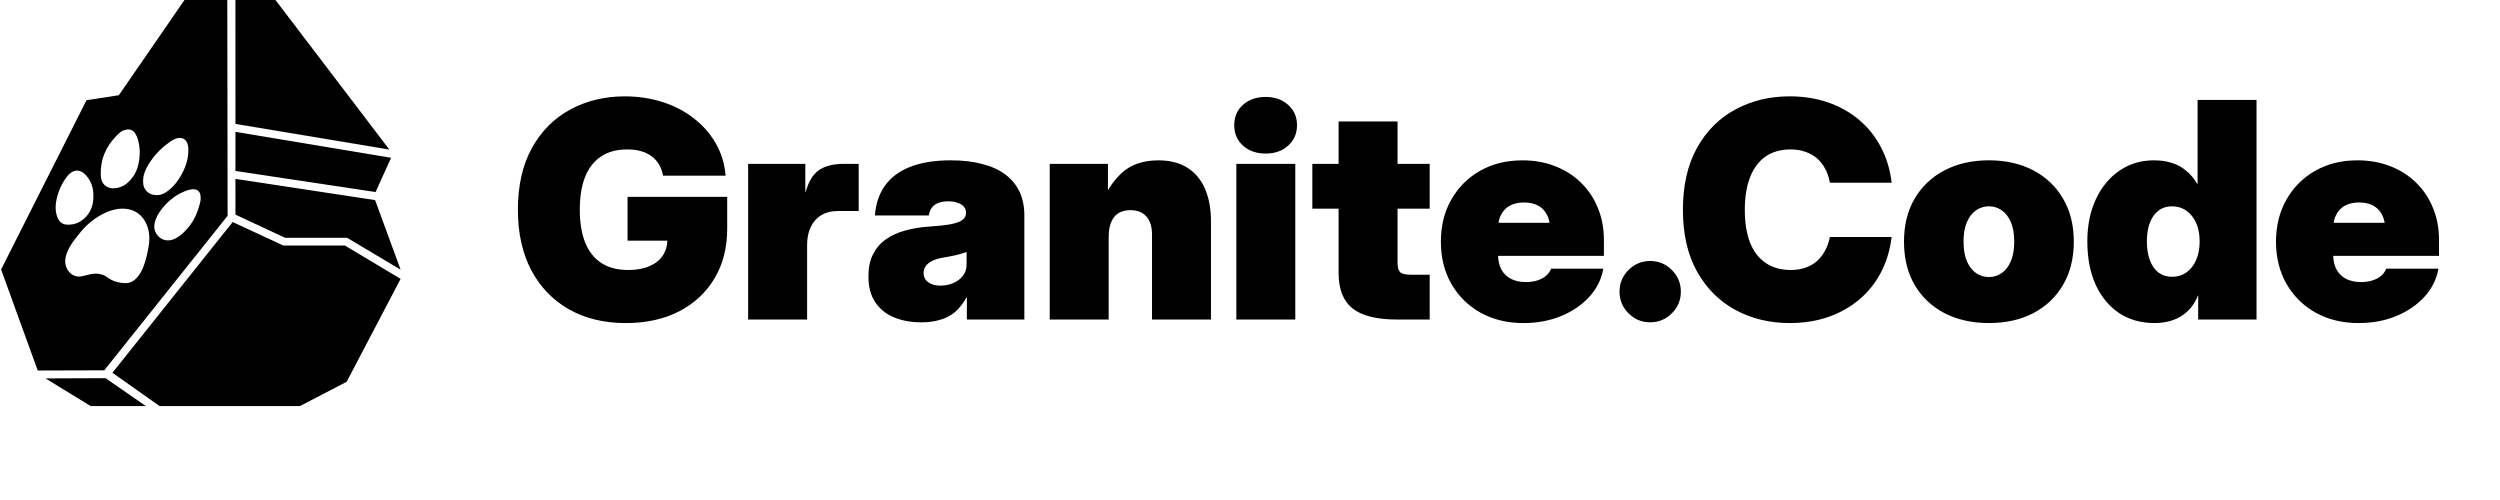
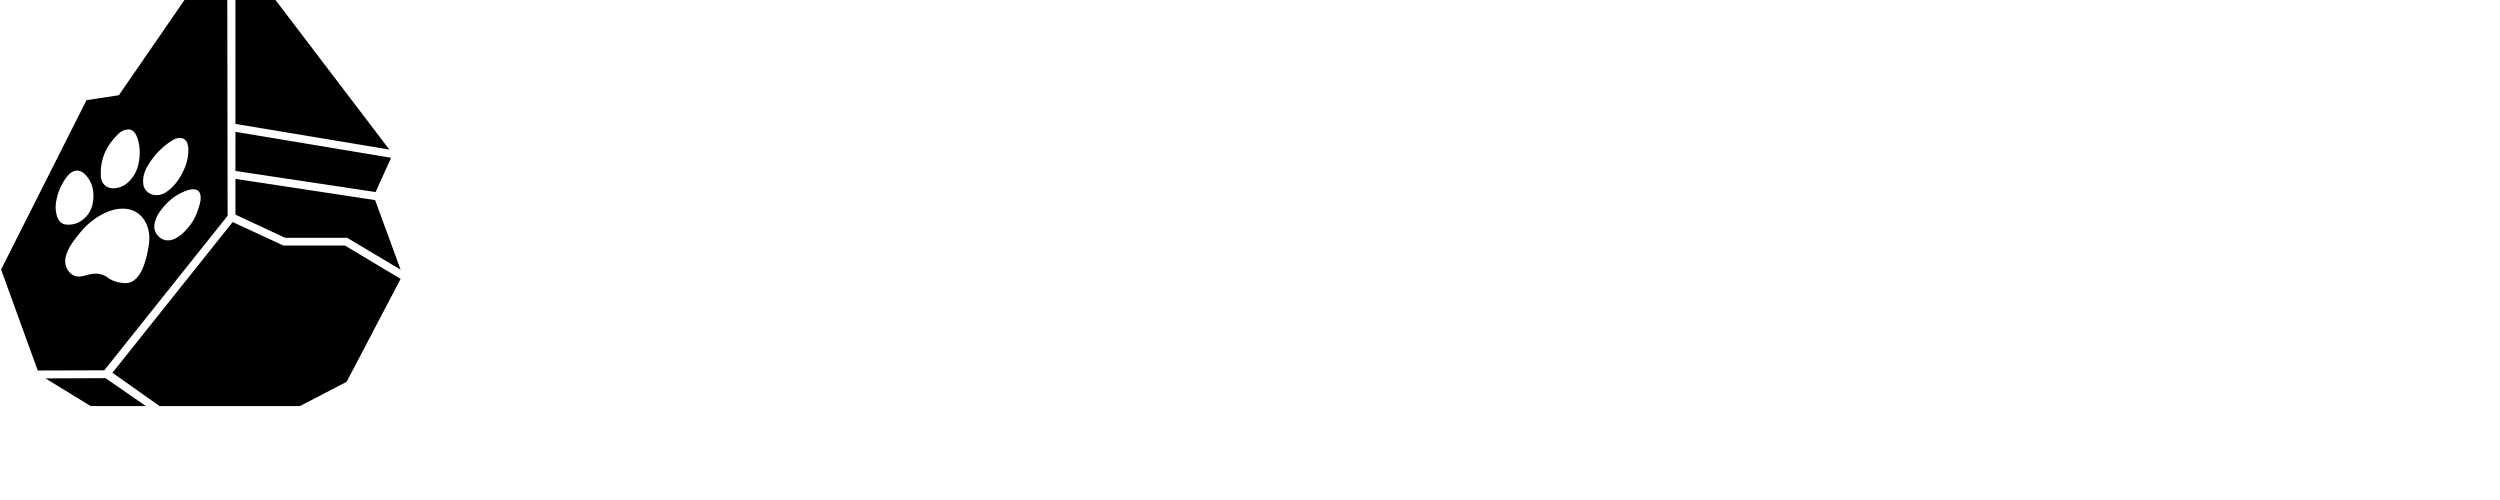
<svg xmlns="http://www.w3.org/2000/svg" id="svg4" width="160" height="32" version="1.1">
-   <path id="text1" d="M40.05 20.676q-2.094 0-3.65-.887-1.547-.887-2.406-2.51-.849-1.631-.849-3.848 0-2.349.906-3.972t2.453-2.452q1.556-.84 3.471-.84 1.283 0 2.415.359 1.132.358 2 1.037.877.67 1.415 1.604.538.924.632 2.075h-4q-.075-.396-.254-.707-.18-.311-.472-.528-.283-.217-.68-.33-.386-.114-.896-.114-.99 0-1.67.453-.669.443-1.018 1.302-.34.858-.34 2.113 0 1.245.35 2.104.348.858 1.037 1.301.689.444 1.698.444.82 0 1.377-.246.566-.245.85-.679.292-.443.292-1.028l.811.075h-3.358v-2.801h6.377v2.028q0 1.83-.812 3.188-.81 1.359-2.273 2.114-1.453.745-3.405.745m7.83-.227v-9.961h3.66v1.81h.02q.273-1.008.848-1.405.576-.405 1.604-.405h.943v3.018h-1.377q-.585 0-1.019.264-.434.265-.67.755-.235.481-.235 1.151v4.773zm11.094.18q-1 0-1.764-.321-.764-.32-1.198-.972-.434-.65-.434-1.641 0-.84.292-1.415.293-.585.812-.953.528-.377 1.226-.566.698-.198 1.5-.255.877-.056 1.405-.15.538-.104.774-.274t.236-.444v-.037q0-.217-.142-.378-.141-.16-.396-.245-.245-.094-.594-.094-.368 0-.642.104-.264.103-.415.31-.15.199-.188.491h-3.453q.085-1.132.65-1.915.567-.792 1.614-1.198 1.057-.415 2.585-.415 1.15 0 2.028.236.887.227 1.481.68.604.452.906 1.112.301.651.301 1.5v6.66H61.88v-1.396h-.037q-.33.595-.755.944-.424.34-.953.48-.519.152-1.16.152m1.226-2.35q.406 0 .783-.15.387-.16.632-.463.246-.301.246-.745v-.792q-.142.047-.302.094-.151.047-.33.095-.18.037-.397.084l-.48.085q-.388.066-.67.198-.274.132-.425.33-.15.199-.15.453 0 .255.14.444.142.179.387.273t.566.095m10.754-3.112v5.282h-3.773v-9.961h3.726v2.745h-.49q.462-1.302 1.34-2.132.877-.84 2.386-.84 1.113 0 1.858.481.746.472 1.123 1.35.377.877.377 2.075v6.282h-3.773v-5.433q0-.755-.359-1.16-.358-.406-1.028-.406-.443 0-.755.188-.31.19-.471.576-.16.377-.16.953m8.17 5.282v-9.961h3.773v9.961zM81 9.827q-.887 0-1.453-.51-.556-.508-.556-1.31 0-.793.556-1.293.566-.51 1.453-.51t1.443.51q.566.5.566 1.302 0 .793-.566 1.302-.556.51-1.443.51m10.5.66v2.868h-7.51v-2.867zm-5.83-2.716h3.773v9.037q0 .443.17.613.179.16.698.16H91.5v2.868h-2.075q-1.962 0-2.858-.707-.897-.717-.897-2.274zm11.838 12.905q-1.547 0-2.745-.66-1.198-.67-1.877-1.85-.67-1.179-.67-2.697 0-1.529.67-2.698.67-1.18 1.84-1.84 1.179-.67 2.707-.67 1.15 0 2.104.378.952.368 1.65 1.056.699.68 1.076 1.613.387.934.387 2.057v1.01h-9.32V14.26h7.603l-1.736.368q0-.528-.198-.896-.198-.378-.566-.576t-.896-.198q-.52 0-.896.198-.368.198-.566.576-.199.368-.199.896v1.67q0 .547.208.943.217.396.613.604.406.207.962.207.406 0 .727-.104.33-.103.556-.292.227-.198.33-.462h3.34q-.18 1.019-.896 1.802-.717.783-1.812 1.235-1.084.444-2.396.444m8.104-.047q-.812 0-1.387-.576-.575-.575-.575-1.387 0-.81.575-1.386t1.387-.576q.811 0 1.386.576.576.575.576 1.386 0 .812-.576 1.387-.575.576-1.386.576m8.924.047q-1.915 0-3.472-.84-1.547-.84-2.452-2.453-.906-1.622-.906-3.952 0-2.349.906-3.972.905-1.622 2.452-2.452 1.557-.84 3.472-.84 1.349 0 2.48.396 1.133.397 1.982 1.123.858.726 1.386 1.745.538 1.019.68 2.264h-3.953q-.085-.5-.302-.896-.207-.396-.528-.67-.32-.273-.745-.415-.415-.15-.925-.15-.953 0-1.613.452-.65.453-.99 1.32-.34.86-.34 2.095 0 1.226.33 2.085.34.858 1 1.31.66.454 1.613.454.51 0 .925-.142.415-.141.735-.415.321-.283.529-.67.217-.396.311-.886h3.953q-.151 1.245-.68 2.264-.528 1.009-1.386 1.735-.859.727-1.99 1.123-1.123.387-2.472.387m12.754 0q-1.613 0-2.84-.632-1.226-.642-1.915-1.812-.679-1.17-.679-2.763 0-1.595.68-2.755.688-1.17 1.914-1.811 1.227-.642 2.84-.642 1.622 0 2.84.642 1.225.641 1.905 1.811.688 1.16.688 2.755t-.688 2.763q-.68 1.17-1.906 1.812-1.217.632-2.84.632m0-2.943q.452 0 .82-.255t.585-.755q.217-.51.217-1.254 0-.755-.217-1.255t-.585-.755-.82-.255q-.444 0-.821.255-.368.255-.585.755t-.217 1.255q0 .745.217 1.254.217.5.585.755.377.255.82.255m10.603 2.943q-1.302 0-2.274-.642-.962-.65-1.5-1.82-.528-1.18-.528-2.764 0-1.529.547-2.698t1.51-1.83q.962-.66 2.207-.66.651 0 1.16.17.51.16.906.499.406.33.717.858h.009V6.394h3.773v14.055h-3.735v-1.547h-.01q-.226.585-.631.981-.397.397-.944.595t-1.207.198m1.122-2.962q.52 0 .915-.274.397-.283.623-.792t.226-1.198-.226-1.189q-.226-.5-.623-.774-.396-.283-.915-.283-.509 0-.877.283-.358.274-.547.774t-.189 1.189q0 .688.189 1.198t.547.792q.368.274.877.274m11.943 2.962q-1.547 0-2.745-.66-1.198-.67-1.877-1.85-.67-1.179-.67-2.697 0-1.529.67-2.698.67-1.18 1.84-1.84 1.178-.67 2.707-.67 1.15 0 2.103.378.953.368 1.651 1.056.698.68 1.075 1.613.387.934.387 2.057v1.01h-9.32V14.26h7.603l-1.735.368q0-.528-.198-.896-.199-.378-.566-.576-.368-.198-.897-.198-.518 0-.896.198-.368.198-.566.576-.198.368-.198.896v1.67q0 .547.208.943.217.396.613.604.405.207.962.207.406 0 .726-.104.33-.103.557-.292.226-.198.33-.462h3.34q-.18 1.019-.897 1.802t-1.81 1.235q-1.086.444-2.397.444" aria-label="Granite.Code" style="font-size:19.32px;line-height:1.25;font-family:&quot;Inter Variable&quot;;-inkscape-font-specification:&quot;Inter Variable, @opsz=32,wght=900&quot;;font-variation-settings:&quot;opsz&quot;32,&quot;wght&quot;900;letter-spacing:0;word-spacing:0;stroke-width:3.952;stroke-linecap:round" />
  <path id="path1" d="M15.067-.012h2.554l7.297 9.585-9.85-1.643zm0 10.954 8.97 1.35.993-2.194-9.96-1.659zm.002 2.795 3.18 1.483 3.963-.003 3.427 2.042-1.632-4.452-8.94-1.357z" style="stroke-width:.18" />
  <path id="path2" d="m7.196 23.857 7.695-9.647 3.248 1.505 3.938-.001 3.562 2.133-3.452 6.586-2.992 1.556h-8.982zm-4.283.361 2.887 1.77h3.536l-2.581-1.786zm9.928-11.565c.004.14-.021.276-.058.409-.142.518-.338 1.012-.683 1.433-.25.305-.521.587-.879.768-.589.298-1.094.006-1.284-.447-.11-.264-.057-.532.037-.79.109-.297.291-.55.495-.788.324-.38.704-.693 1.159-.908.189-.09.382-.168.59-.204.399-.07.624.12.623.527m-6.863-.105c-.003.447-.1.878-.4 1.238-.34.412-.78.625-1.319.588-.292-.02-.483-.202-.583-.466-.142-.371-.138-.757-.058-1.14a3.6 3.6 0 0 1 .649-1.437c.105-.142.233-.268.395-.347.28-.137.561-.057.812.208.359.378.507.832.504 1.356m6.074-2.895c-.001.537-.17 1.03-.422 1.494-.225.416-.509.787-.89 1.074-.273.205-.57.318-.919.246a.795.795 0 0 1-.655-.732c-.038-.419.093-.795.301-1.144a4.7 4.7 0 0 1 1.53-1.587c.15-.096.31-.17.494-.172a.49.49 0 0 1 .499.346c.057.154.069.313.062.475m-3.11.149c-.017.516-.105 1.05-.436 1.514-.24.336-.535.601-.948.697-.275.064-.55.064-.794-.113-.227-.167-.301-.416-.312-.677-.044-1.073.378-1.952 1.15-2.675a.9.9 0 0 1 .539-.258.5.5 0 0 1 .496.228c.157.23.221.497.266.768.027.158.04.318.04.516m-.946 8.318c-.398-.02-.77-.11-1.1-.353-.336-.248-.717-.3-1.119-.214-.182.039-.361.091-.544.128-.509.103-.862-.239-.993-.59-.127-.34-.056-.67.078-.993.185-.445.492-.81.788-1.181a4.5 4.5 0 0 1 1.473-1.22c.4-.203.82-.344 1.272-.343.77.004 1.317.42 1.574 1.122.163.446.157.901.075 1.358-.086.471-.192.939-.385 1.38-.11.251-.26.48-.466.666a.9.9 0 0 1-.653.24m6.55-18.132h-2.732l-4.21 6.107-2.068.316L.07 17.248l2.345 6.465 4.258-.013 7.894-9.89z" style="stroke-width:.18" />
  <path id="path3" d="M192.565 262.8q-3.945 0-6.926-1.703-2.982-1.722-4.649-4.89-1.667-3.166-1.667-7.518 0-4.52 1.76-7.686 1.76-3.186 4.74-4.852 2.983-1.686 6.668-1.686 3.167 0 5.741 1.204 2.575 1.185 4.204 3.315 1.649 2.111 1.982 4.852h-6.612q-.463-1.722-1.815-2.666-1.333-.964-3.389-.964-3.019 0-4.815 2.204-1.778 2.186-1.778 6.186 0 4.037 1.741 6.26 1.74 2.204 4.87 2.204 2.742 0 4.223-1.315 1.5-1.315 1.556-3.556h-5.519v-4.797h11.834v3.63q0 3.686-1.574 6.334-1.556 2.63-4.296 4.037t-6.279 1.408zm15.909-.37v-20.705h6.278v3.778h.222q.556-2.037 1.834-3.037 1.296-1 3-1 .945 0 1.834.222v5.63q-.463-.167-1.223-.24-.74-.093-1.333-.093-1.796 0-2.982 1.148-1.167 1.148-1.167 3v11.298zm20.983.37q-2.982 0-4.908-1.518-1.907-1.518-1.907-4.593 0-2.296 1.055-3.648 1.056-1.352 2.797-2 1.76-.648 3.852-.834 2.63-.222 3.76-.537 1.148-.333 1.148-1.296v-.074q0-1.074-.76-1.649-.74-.592-2.055-.592-1.352 0-2.222.574-.871.574-1.13 1.556l-5.853-.76q.612-2.648 2.982-4.296 2.39-1.667 6.278-1.667 2.575 0 4.649.796 2.093.797 3.315 2.352 1.24 1.537 1.24 3.76v14.057h-6.074v-2.908h-.166q-1.723 3.278-6 3.278zm1.963-4.277q1.63 0 2.76-.963t1.13-2.5v-1.982q-.556.296-1.612.5-1.055.204-1.963.352-2.982.444-2.982 2.463 0 1.037.741 1.593.76.537 1.926.537m21.02-7.908v11.816h-6.463v-20.706h6.075l.11 4.463q.816-2.148 2.39-3.426 1.574-1.296 4.093-1.296 3.24 0 5.204 2.13t1.963 5.648v13.187h-6.463v-11.927q0-1.741-.89-2.723-.888-1-2.481-1-1.574 0-2.556 1.019-.981 1-.981 2.815zm17.632 11.816v-20.706h6.463v20.706zm3.222-23.132q-1.37 0-2.352-.907-.981-.908-.981-2.204t.981-2.204q.982-.908 2.352-.908 1.39 0 2.37.908.982.907.982 2.204 0 1.296-.981 2.204-.982.907-2.37.907zm18.687 2.426v4.797h-3.723v9.575q0 1.61 1.649 1.61.333 0 .926-.073.61-.093.87-.148l.833 4.704q-1.092.315-2.11.426-1.02.11-1.927.11-3.296 0-5-1.536-1.704-1.556-1.704-4.52v-10.148h-2.741v-4.797h2.74V236.8h6.464v4.926zm12.594 21.094q-4.871 0-7.668-2.833-2.778-2.852-2.778-7.834 0-3.186 1.241-5.593 1.26-2.408 3.556-3.741 2.296-1.352 5.408-1.352 2.907 0 5.148 1.222 2.26 1.204 3.538 3.575 1.296 2.352 1.296 5.76v1.629h-13.834q.092 2.241 1.222 3.37 1.148 1.112 2.982 1.112 1.296 0 2.24-.537.945-.556 1.334-1.593l5.76.945q-.778 2.685-3.241 4.278-2.445 1.592-6.204 1.592m-4.056-12.927h7.667q-.185-1.759-1.148-2.74-.963-1-2.649-1-1.704 0-2.704 1.018-.981 1-1.166 2.722m21.742 12.927q-1.481 0-2.5-.981-1-1-1-2.463 0-1.482 1-2.463 1.019-1 2.5-1t2.482 1q1.018.981 1.018 2.463 0 1.463-1.018 2.463-1 .981-2.482.981m18.428 0q-3.241 0-5.575-1.333-2.333-1.352-3.593-3.741-1.24-2.408-1.24-5.593t1.24-5.593q1.26-2.408 3.593-3.741 2.334-1.352 5.575-1.352 3.963 0 6.5 1.981 2.556 1.982 3.037 5.371l-5.963 1q-.315-1.63-1.204-2.518-.87-.89-2.296-.89-1.852 0-2.87 1.52-1.02 1.5-1.02 4.185 0 2.667 1.02 4.222 1.018 1.538 2.87 1.538 1.426 0 2.315-.926.907-.926 1.204-2.593l5.963.963q-.482 3.482-3.019 5.5-2.537 2-6.537 2m22.576 0q-3.241 0-5.575-1.333-2.333-1.352-3.593-3.741-1.24-2.408-1.24-5.593t1.24-5.593q1.26-2.408 3.593-3.741 2.334-1.352 5.575-1.352t5.556 1.352q2.333 1.333 3.574 3.74 1.26 2.408 1.26 5.594 0 3.185-1.26 5.593-1.24 2.39-3.574 3.741-2.315 1.333-5.556 1.333m0-4.944q1.852 0 2.833-1.575.982-1.592.982-4.185t-.982-4.149q-.981-1.555-2.833-1.555t-2.834 1.555q-.982 1.556-.982 4.149t.982 4.185q.982 1.575 2.834 1.575m21.372 4.852q-2.297 0-4.186-1.185-1.889-1.204-3-3.556-1.111-2.37-1.111-5.89 0-3.63 1.148-5.982 1.167-2.352 3.037-3.5 1.89-1.148 4.056-1.148 1.648 0 2.815.574 1.167.556 1.908 1.445.76.87 1.148 1.796h.148v-10.445h6.445v27.595h-6.37v-3.353h-.223q-.611 1.408-2.037 2.538-1.408 1.11-3.778 1.11zm2.204-5.038q1.833 0 2.87-1.518 1.037-1.537 1.037-4.075 0-2.574-1.037-4.074-1.018-1.5-2.87-1.5-1.87 0-2.871 1.537-.982 1.519-.982 4.037 0 2.52.982 4.056 1 1.537 2.87 1.537zm24.131 5.13q-4.87 0-7.667-2.833-2.778-2.852-2.778-7.834 0-3.186 1.24-5.593 1.26-2.408 3.557-3.741 2.296-1.352 5.407-1.352 2.908 0 5.149 1.222 2.26 1.204 3.537 3.575 1.297 2.352 1.297 5.76v1.629h-13.835q.093 2.241 1.223 3.37 1.148 1.112 2.981 1.112 1.297 0 2.241-.537.945-.556 1.334-1.593l5.76.945q-.778 2.685-3.242 4.278-2.444 1.592-6.204 1.592m-4.056-12.927h7.668q-.186-1.759-1.149-2.74-.963-1-2.648-1-1.704 0-2.704 1.018-.981 1-1.167 2.722" aria-label="Granite.code" style="font-weight:800;font-size:10.035px;line-height:1.25;font-family:Inter;-inkscape-font-specification:&quot;Inter, Ultra-Bold&quot;;text-align:center;letter-spacing:0;word-spacing:0;text-anchor:middle;stroke-width:5.172" />
  <style id="style4">path{fill:#000}@media (prefers-color-scheme:dark){path{fill:#fff}}</style>
</svg>